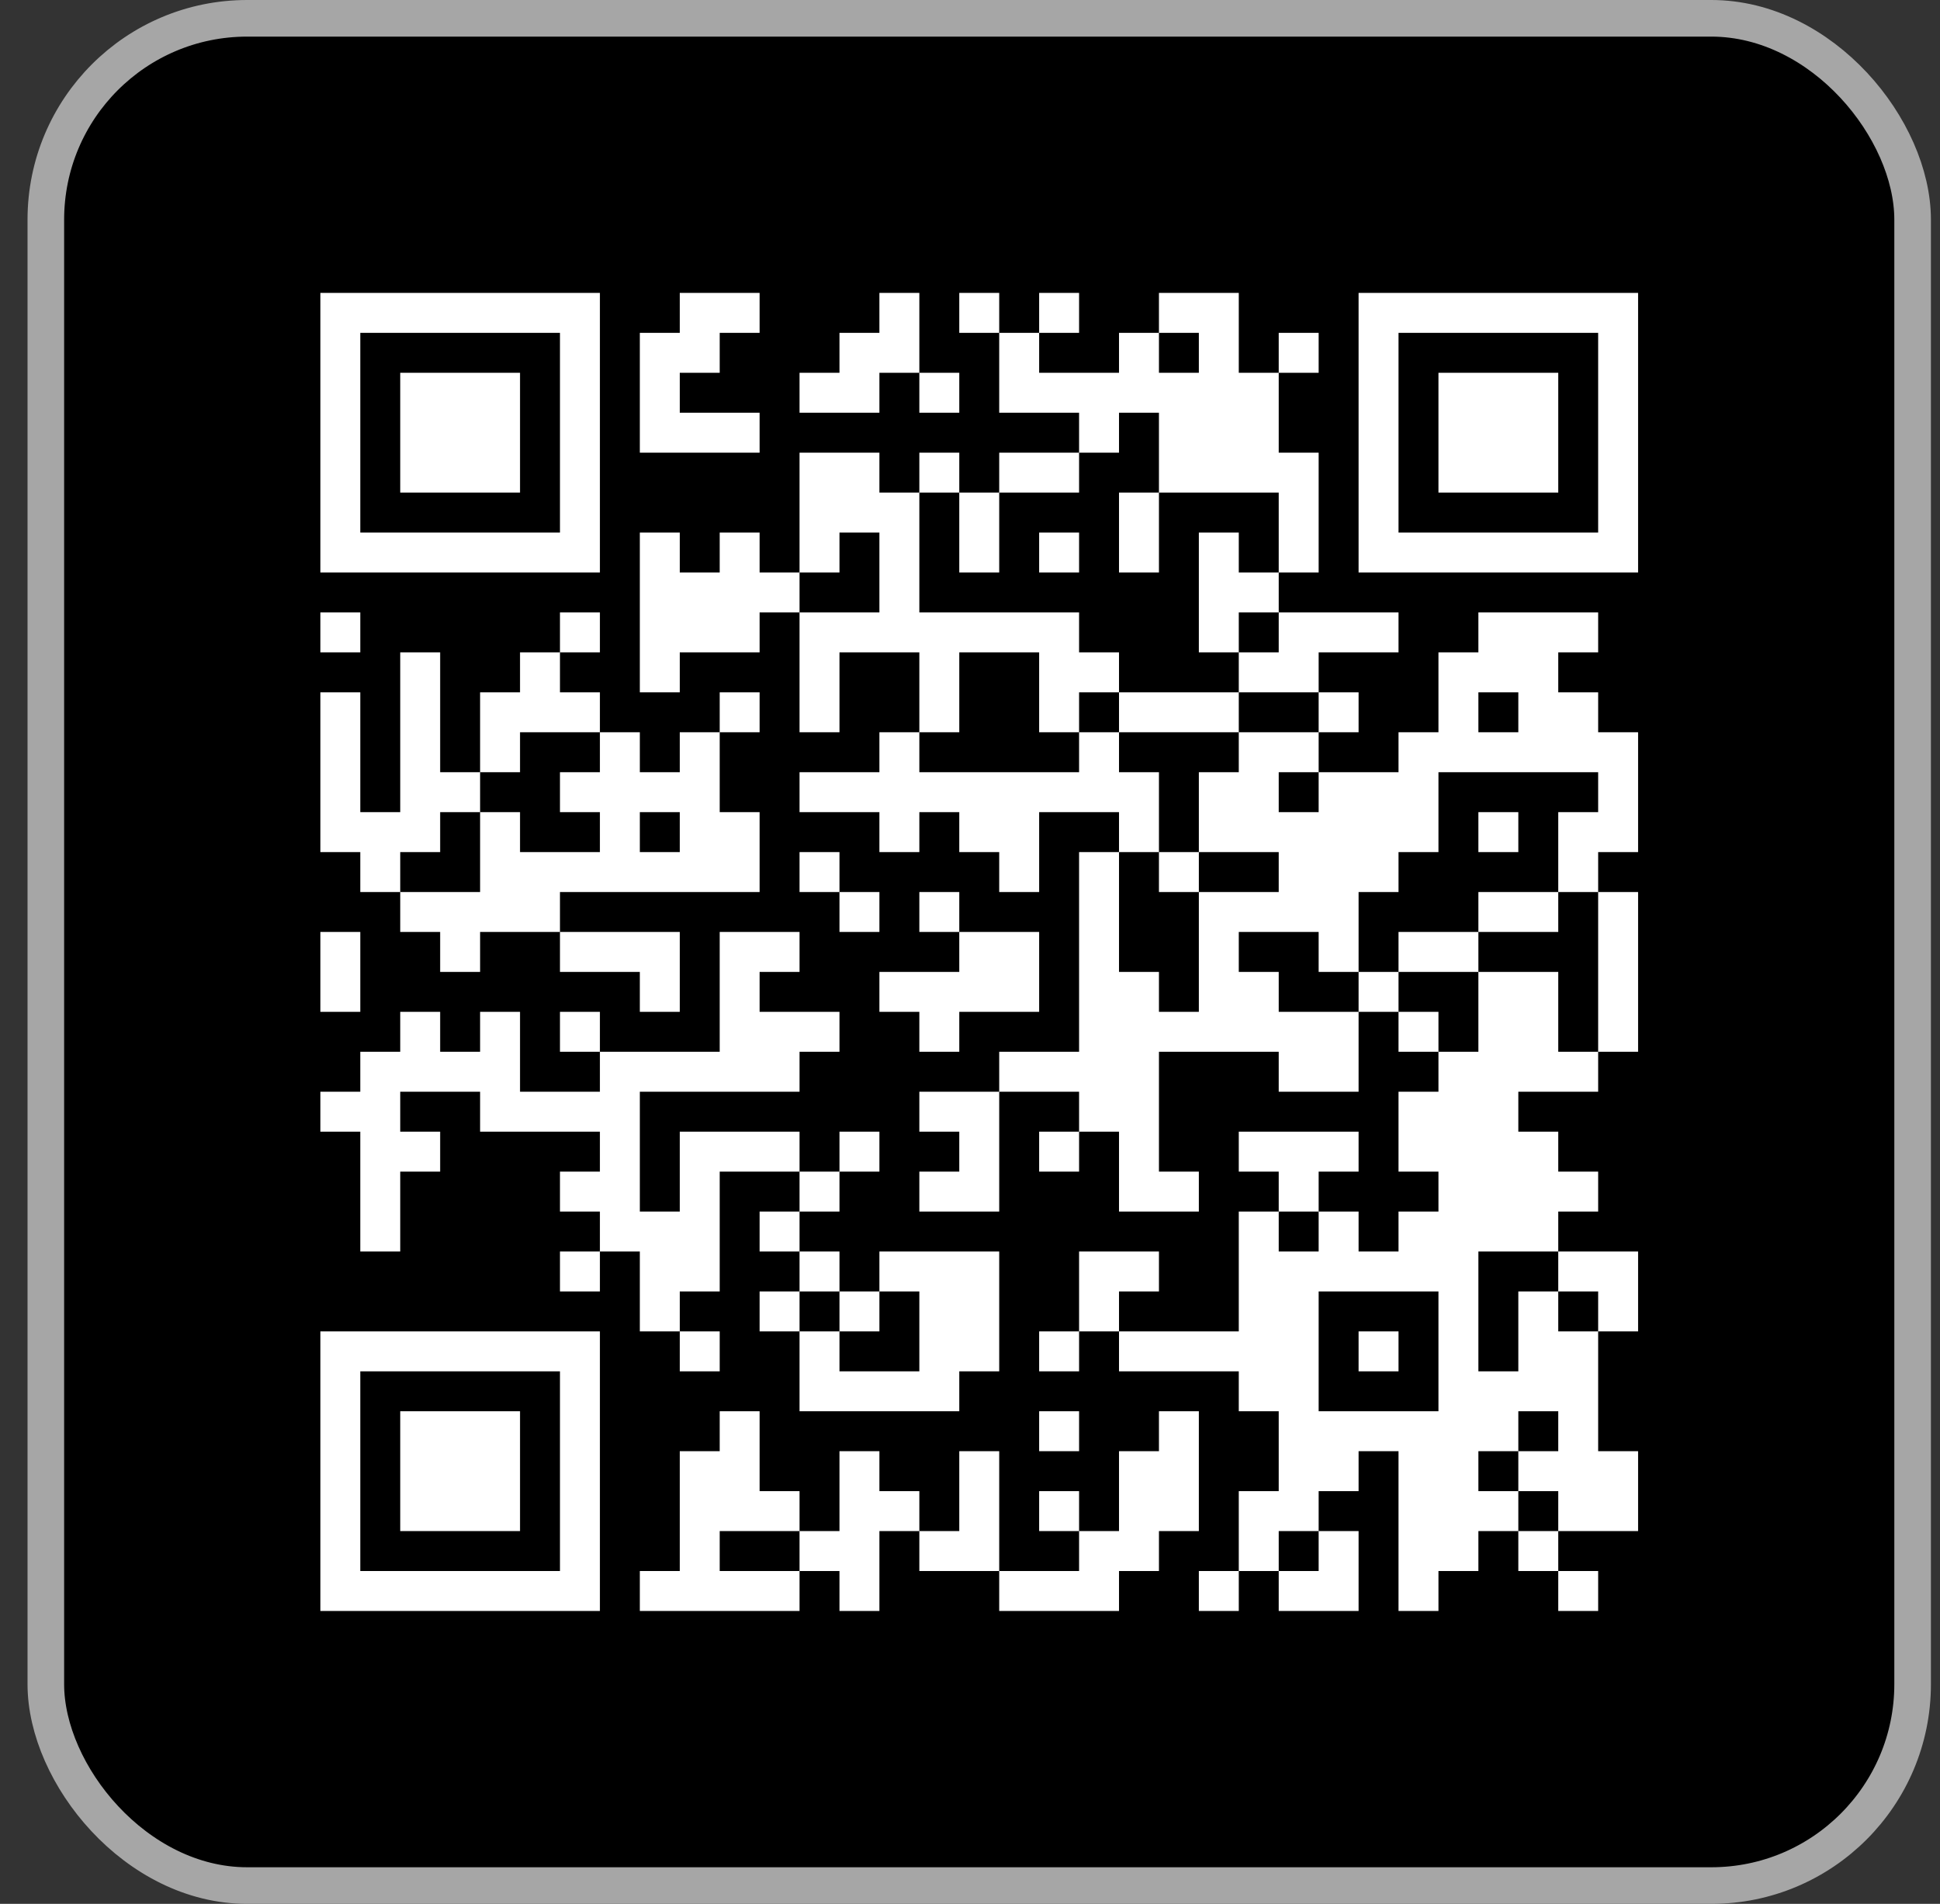
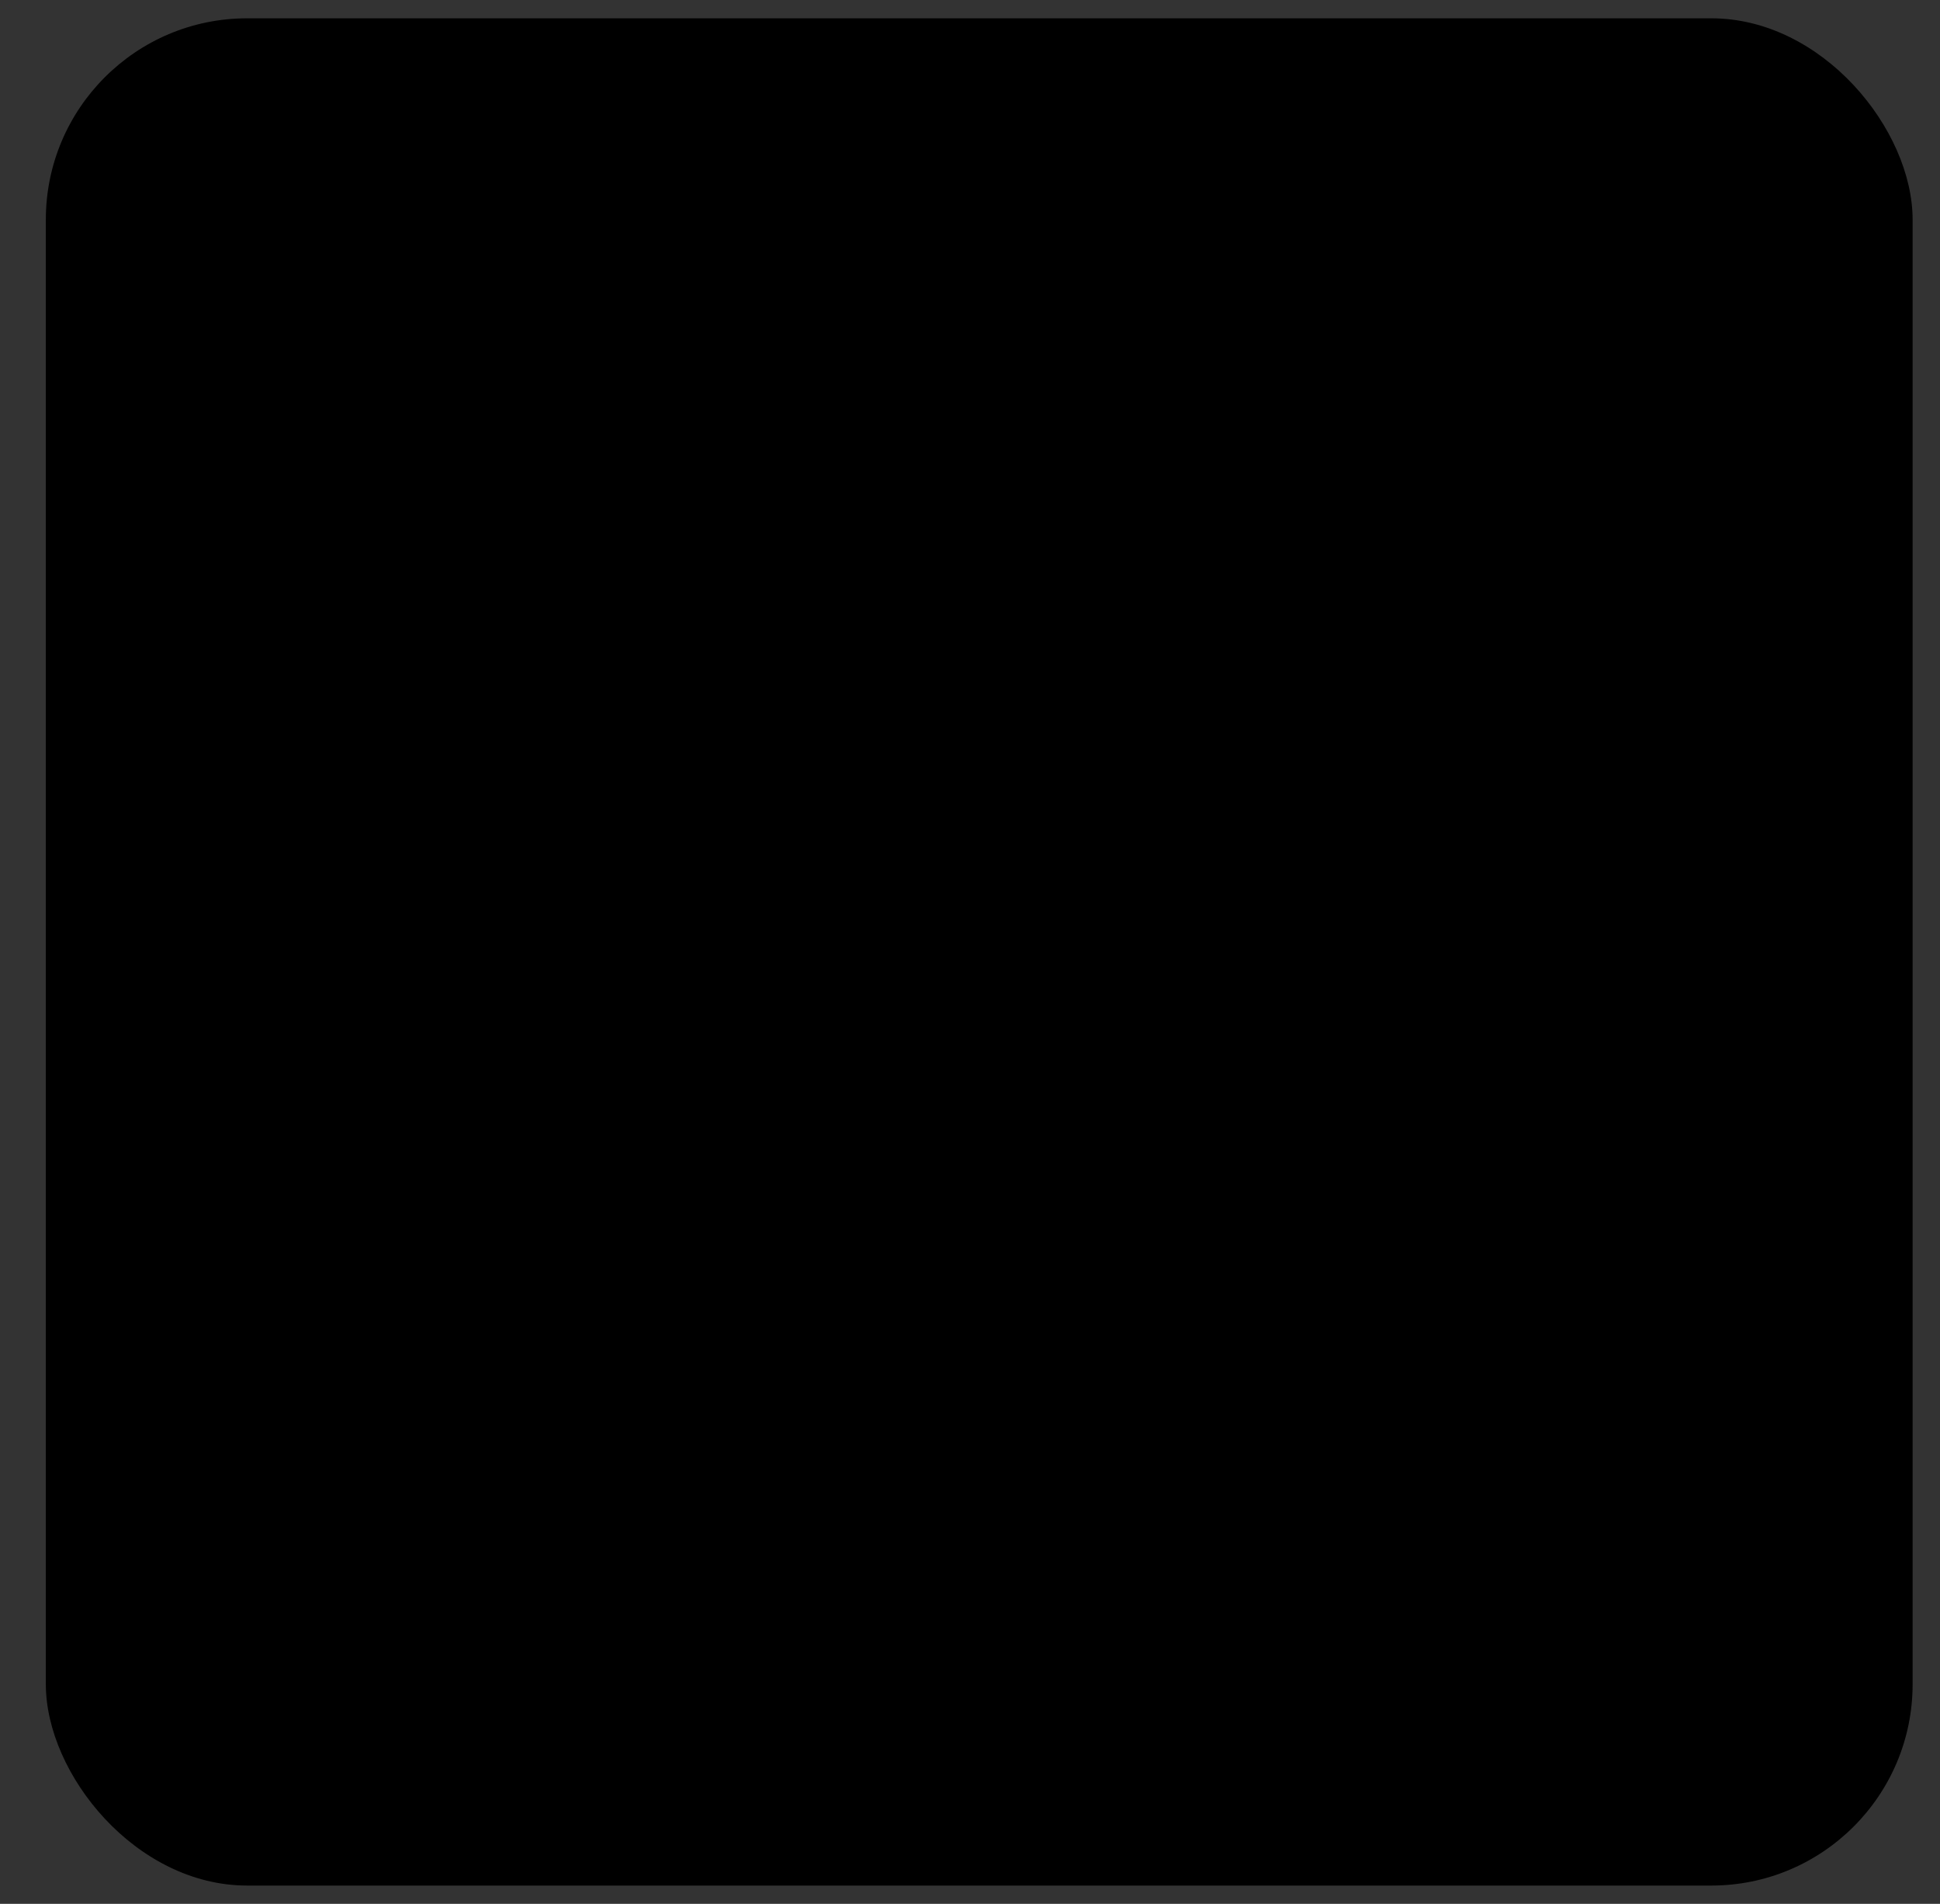
<svg xmlns="http://www.w3.org/2000/svg" width="53" height="52" viewBox="0 0 53 52" fill="none">
  <rect x="0" y="0" width="53" height="52" fill="#333333" stroke="none" />
  <rect x="1.252" y="0.5" width="51" height="51" rx="5.5" fill="black" />
-   <path fill-rule="evenodd" clip-rule="evenodd" d="M8.752 11.818V15.636H12.571H16.389V11.818V8H12.571H8.752V11.818ZM18.571 8.545V9.091H18.025H17.48V10.727V12.364H19.116H20.752V11.818V11.273H19.662H18.571V10.727V10.182H19.116H19.662V9.636V9.091H20.207H20.752V8.545V8H19.662H18.571V8.545ZM24.025 8.545V9.091H23.48H22.934V9.636V10.182H22.389H21.843V10.727V11.273H22.934H24.025V10.727V10.182H24.571H25.116V10.727V11.273H25.662H26.207V10.727V10.182H25.662H25.116V9.091V8H24.571H24.025V8.545ZM26.207 8.545V9.091H26.752H27.298V10.182V11.273H28.389H29.48V11.818V12.364H28.389H27.298V12.909V13.454H26.752H26.207V12.909V12.364H25.662H25.116V12.909V13.454H24.571H24.025V12.909V12.364H22.934H21.843V14V15.636H21.298H20.752V15.091V14.546H20.207H19.662V15.091V15.636H19.116H18.571V15.091V14.546H18.025H17.48V16.727V18.909H18.025H18.571V18.364V17.818H19.662H20.752V17.273V16.727H21.298H21.843V18.364V20H22.389H22.934V18.909V17.818H24.025H25.116V18.909V20H24.571H24.025V20.546V21.091H22.934H21.843V21.636V22.182H22.934H24.025V22.727V23.273H24.571H25.116V22.727V22.182H25.662H26.207V22.727V23.273H26.752H27.298V23.818V24.364H27.843H28.389V23.273V22.182H29.48H30.571V22.727V23.273H30.025H29.48V26V28.727H28.389H27.298V29.273V29.818H26.207H25.116V30.364V30.909H25.662H26.207V31.454V32H25.662H25.116V32.545V33.091H26.207H27.298V31.454V29.818H28.389H29.48V30.364V30.909H28.934H28.389V31.454V32H28.934H29.48V31.454V30.909H30.025H30.571V32V33.091H31.662H32.752V32.545V32H32.207H31.662V30.364V28.727H33.298H34.934V29.273V29.818H36.025H37.116V28.727V27.636H37.661H38.207V28.182V28.727H38.752H39.298V29.273V29.818H38.752H38.207V30.909V32H38.752H39.298V32.545V33.091H38.752H38.207V33.636V34.182H37.661H37.116V33.636V33.091H36.571H36.025V32.545V32H36.571H37.116V31.454V30.909H35.48H33.843V31.454V32H34.389H34.934V32.545V33.091H34.389H33.843V34.727V36.364H32.207H30.571V35.818V35.273H31.116H31.662V34.727V34.182H30.571H29.48V35.273V36.364H28.934H28.389V36.909V37.455H28.934H29.48V36.909V36.364H30.025H30.571V36.909V37.455H32.207H33.843V38V38.545H34.389H34.934V39.636V40.727H34.389H33.843V41.818V42.909H33.298H32.752V43.455V44H33.298H33.843V43.455V42.909H34.389H34.934V43.455V44H36.025H37.116V42.909V41.818H36.571H36.025V41.273V40.727H36.571H37.116V40.182V39.636H37.661H38.207V41.818V44H38.752H39.298V43.455V42.909H39.843H40.389V42.364V41.818H40.934H41.48V42.364V42.909H42.025H42.571V43.455V44H43.116H43.661V43.455V42.909H43.116H42.571V42.364V41.818H43.661H44.752V40.727V39.636H44.207H43.661V38V36.364H44.207H44.752V35.273V34.182H43.661H42.571V33.636V33.091H43.116H43.661V32.545V32H43.116H42.571V31.454V30.909H42.025H41.48V30.364V29.818H42.571H43.661V29.273V28.727H44.207H44.752V26.546V24.364H44.207H43.661V23.818V23.273H44.207H44.752V21.636V20H44.207H43.661V19.454V18.909H43.116H42.571V18.364V17.818H43.116H43.661V17.273V16.727H42.025H40.389V17.273V17.818H39.843H39.298V18.909V20H38.752H38.207V20.546V21.091H37.116H36.025V20.546V20H36.571H37.116V19.454V18.909H36.571H36.025V18.364V17.818H37.116H38.207V17.273V16.727H36.571H34.934V16.182V15.636H35.48H36.025V14V12.364H35.48H34.934V11.273V10.182H35.48H36.025V9.636V9.091H35.48H34.934V9.636V10.182H34.389H33.843V9.091V8H32.752H31.662V8.545V9.091H31.116H30.571V9.636V10.182H29.48H28.389V9.636V9.091H28.934H29.48V8.545V8H28.934H28.389V8.545V9.091H27.843H27.298V8.545V8H26.752H26.207V8.545ZM37.116 11.818V15.636H40.934H44.752V11.818V8H40.934H37.116V11.818ZM15.298 11.818V14.546H12.571H9.843V11.818V9.091H12.571H15.298V11.818ZM32.752 9.636V10.182H32.207H31.662V9.636V9.091H32.207H32.752V9.636ZM43.661 11.818V14.546H40.934H38.207V11.818V9.091H40.934H43.661V11.818ZM10.934 11.818V13.454H12.571H14.207V11.818V10.182H12.571H10.934V11.818ZM39.298 11.818V13.454H40.934H42.571V11.818V10.182H40.934H39.298V11.818ZM31.662 12.364V13.454H33.298H34.934V14.546V15.636H34.389H33.843V15.091V14.546H33.298H32.752V16.182V17.818H33.298H33.843V17.273V16.727H34.389H34.934V17.273V17.818H34.389H33.843V18.364V18.909H34.934H36.025V19.454V20H34.934H33.843V20.546V21.091H33.298H32.752V22.182V23.273H33.843H34.934V23.818V24.364H33.843H32.752V26V27.636H32.207H31.662V27.091V26.546H31.116H30.571V24.909V23.273H31.116H31.662V22.182V21.091H31.116H30.571V20.546V20H30.025H29.48V20.546V21.091H27.298H25.116V20.546V20H25.662H26.207V18.909V17.818H27.298H28.389V18.909V20H28.934H29.48V19.454V18.909H30.025H30.571V18.364V17.818H30.025H29.48V17.273V16.727H27.298H25.116V15.091V13.454H25.662H26.207V14.546V15.636H26.752H27.298V14.546V13.454H28.389H29.48V12.909V12.364H30.025H30.571V11.818V11.273H31.116H31.662V12.364ZM30.571 14.546V15.636H31.116H31.662V14.546V13.454H31.116H30.571V14.546ZM24.025 15.636V16.727H22.934H21.843V16.182V15.636H22.389H22.934V15.091V14.546H23.48H24.025V15.636ZM28.389 15.091V15.636H28.934H29.48V15.091V14.546H28.934H28.389V15.091ZM8.752 17.273V17.818H9.298H9.843V17.273V16.727H9.298H8.752V17.273ZM15.298 17.273V17.818H14.752H14.207V18.364V18.909H13.662H13.116V20V21.091H12.571H12.025V19.454V17.818H11.48H10.934V20V22.182H10.389H9.843V20.546V18.909H9.298H8.752V21.091V23.273H9.298H9.843V23.818V24.364H10.389H10.934V24.909V25.454H11.48H12.025V26V26.546H12.571H13.116V26V25.454H14.207H15.298V26V26.546H16.389H17.48V27.091V27.636H18.025H18.571V26.546V25.454H16.934H15.298V24.909V24.364H18.025H20.752V23.273V22.182H20.207H19.662V21.091V20H20.207H20.752V19.454V18.909H20.207H19.662V19.454V20H19.116H18.571V20.546V21.091H18.025H17.48V20.546V20H16.934H16.389V19.454V18.909H15.843H15.298V18.364V17.818H15.843H16.389V17.273V16.727H15.843H15.298V17.273ZM30.571 19.454V20H32.207H33.843V19.454V18.909H32.207H30.571V19.454ZM41.48 19.454V20H40.934H40.389V19.454V18.909H40.934H41.48V19.454ZM16.389 20.546V21.091H15.843H15.298V21.636V22.182H15.843H16.389V22.727V23.273H15.298H14.207V22.727V22.182H13.662H13.116V23.273V24.364H12.025H10.934V23.818V23.273H11.48H12.025V22.727V22.182H12.571H13.116V21.636V21.091H13.662H14.207V20.546V20H15.298H16.389V20.546ZM36.025 21.636V22.182H35.48H34.934V21.636V21.091H35.48H36.025V21.636ZM43.661 21.636V22.182H43.116H42.571V23.273V24.364H43.116H43.661V26.546V28.727H43.116H42.571V27.636V26.546H41.48H40.389V27.636V28.727H39.843H39.298V28.182V27.636H38.752H38.207V27.091V26.546H37.661H37.116V27.091V27.636H36.025H34.934V27.091V26.546H34.389H33.843V26V25.454H34.934H36.025V26V26.546H36.571H37.116V25.454V24.364H37.661H38.207V23.818V23.273H38.752H39.298V22.182V21.091H41.48H43.661V21.636ZM18.571 22.727V23.273H18.025H17.48V22.727V22.182H18.025H18.571V22.727ZM40.389 22.727V23.273H40.934H41.48V22.727V22.182H40.934H40.389V22.727ZM21.843 23.818V24.364H22.389H22.934V24.909V25.454H23.48H24.025V24.909V24.364H23.48H22.934V23.818V23.273H22.389H21.843V23.818ZM31.662 23.818V24.364H32.207H32.752V23.818V23.273H32.207H31.662V23.818ZM25.116 24.909V25.454H25.662H26.207V26V26.546H25.116H24.025V27.091V27.636H24.571H25.116V28.182V28.727H25.662H26.207V28.182V27.636H27.298H28.389V26.546V25.454H27.298H26.207V24.909V24.364H25.662H25.116V24.909ZM40.389 24.909V25.454H39.298H38.207V26V26.546H39.298H40.389V26V25.454H41.48H42.571V24.909V24.364H41.48H40.389V24.909ZM8.752 26.546V27.636H9.298H9.843V26.546V25.454H9.298H8.752V26.546ZM19.662 27.091V28.727H18.025H16.389V28.182V27.636H15.843H15.298V28.182V28.727H15.843H16.389V29.273V29.818H15.298H14.207V28.727V27.636H13.662H13.116V28.182V28.727H12.571H12.025V28.182V27.636H11.48H10.934V28.182V28.727H10.389H9.843V29.273V29.818H9.298H8.752V30.364V30.909H9.298H9.843V32.545V34.182H10.389H10.934V33.091V32H11.48H12.025V31.454V30.909H11.48H10.934V30.364V29.818H12.025H13.116V30.364V30.909H14.752H16.389V31.454V32H15.843H15.298V32.545V33.091H15.843H16.389V33.636V34.182H15.843H15.298V34.727V35.273H15.843H16.389V34.727V34.182H16.934H17.48V35.273V36.364H18.025H18.571V36.909V37.455H19.116H19.662V36.909V36.364H19.116H18.571V35.818V35.273H19.116H19.662V33.636V32H20.752H21.843V32.545V33.091H21.298H20.752V33.636V34.182H21.298H21.843V34.727V35.273H21.298H20.752V35.818V36.364H21.298H21.843V37.455V38.545H24.025H26.207V38V37.455H26.752H27.298V35.818V34.182H25.662H24.025V34.727V35.273H23.48H22.934V34.727V34.182H22.389H21.843V33.636V33.091H22.389H22.934V32.545V32H23.48H24.025V31.454V30.909H23.48H22.934V31.454V32H22.389H21.843V31.454V30.909H20.207H18.571V32V33.091H18.025H17.48V31.454V29.818H19.662H21.843V29.273V28.727H22.389H22.934V28.182V27.636H21.843H20.752V27.091V26.546H21.298H21.843V26V25.454H20.752H19.662V27.091ZM36.025 33.636V34.182H35.48H34.934V33.636V33.091H35.48H36.025V33.636ZM42.571 34.727V35.273H43.116H43.661V35.818V36.364H43.116H42.571V35.818V35.273H42.025H41.48V36.364V37.455H40.934H40.389V35.818V34.182H41.48H42.571V34.727ZM22.934 35.818V36.364H23.48H24.025V35.818V35.273H24.571H25.116V36.364V37.455H24.025H22.934V36.909V36.364H22.389H21.843V35.818V35.273H22.389H22.934V35.818ZM39.298 36.909V38.545H37.661H36.025V36.909V35.273H37.661H39.298V36.909ZM8.752 40.182V44H12.571H16.389V40.182V36.364H12.571H8.752V40.182ZM37.116 36.909V37.455H37.661H38.207V36.909V36.364H37.661H37.116V36.909ZM15.298 40.182V42.909H12.571H9.843V40.182V37.455H12.571H15.298V40.182ZM10.934 40.182V41.818H12.571H14.207V40.182V38.545H12.571H10.934V40.182ZM19.662 39.091V39.636H19.116H18.571V41.273V42.909H18.025H17.48V43.455V44H19.662H21.843V43.455V42.909H22.389H22.934V43.455V44H23.48H24.025V42.909V41.818H24.571H25.116V42.364V42.909H26.207H27.298V43.455V44H28.934H30.571V43.455V42.909H31.116H31.662V42.364V41.818H32.207H32.752V40.182V38.545H32.207H31.662V39.091V39.636H31.116H30.571V40.727V41.818H30.025H29.48V41.273V40.727H28.934H28.389V41.273V41.818H28.934H29.48V42.364V42.909H28.389H27.298V41.273V39.636H26.752H26.207V40.727V41.818H25.662H25.116V41.273V40.727H24.571H24.025V40.182V39.636H23.48H22.934V40.727V41.818H22.389H21.843V41.273V40.727H21.298H20.752V39.636V38.545H20.207H19.662V39.091ZM28.389 39.091V39.636H28.934H29.48V39.091V38.545H28.934H28.389V39.091ZM42.571 39.091V39.636H42.025H41.48V40.182V40.727H42.025H42.571V41.273V41.818H42.025H41.48V41.273V40.727H40.934H40.389V40.182V39.636H40.934H41.48V39.091V38.545H42.025H42.571V39.091ZM21.843 42.364V42.909H20.752H19.662V42.364V41.818H20.752H21.843V42.364ZM36.025 42.364V42.909H35.48H34.934V42.364V41.818H35.48H36.025V42.364Z" fill="white" />
-   <rect x="1.252" y="0.5" width="51" height="51" rx="5.5" stroke="#A6A6A6" />
</svg>